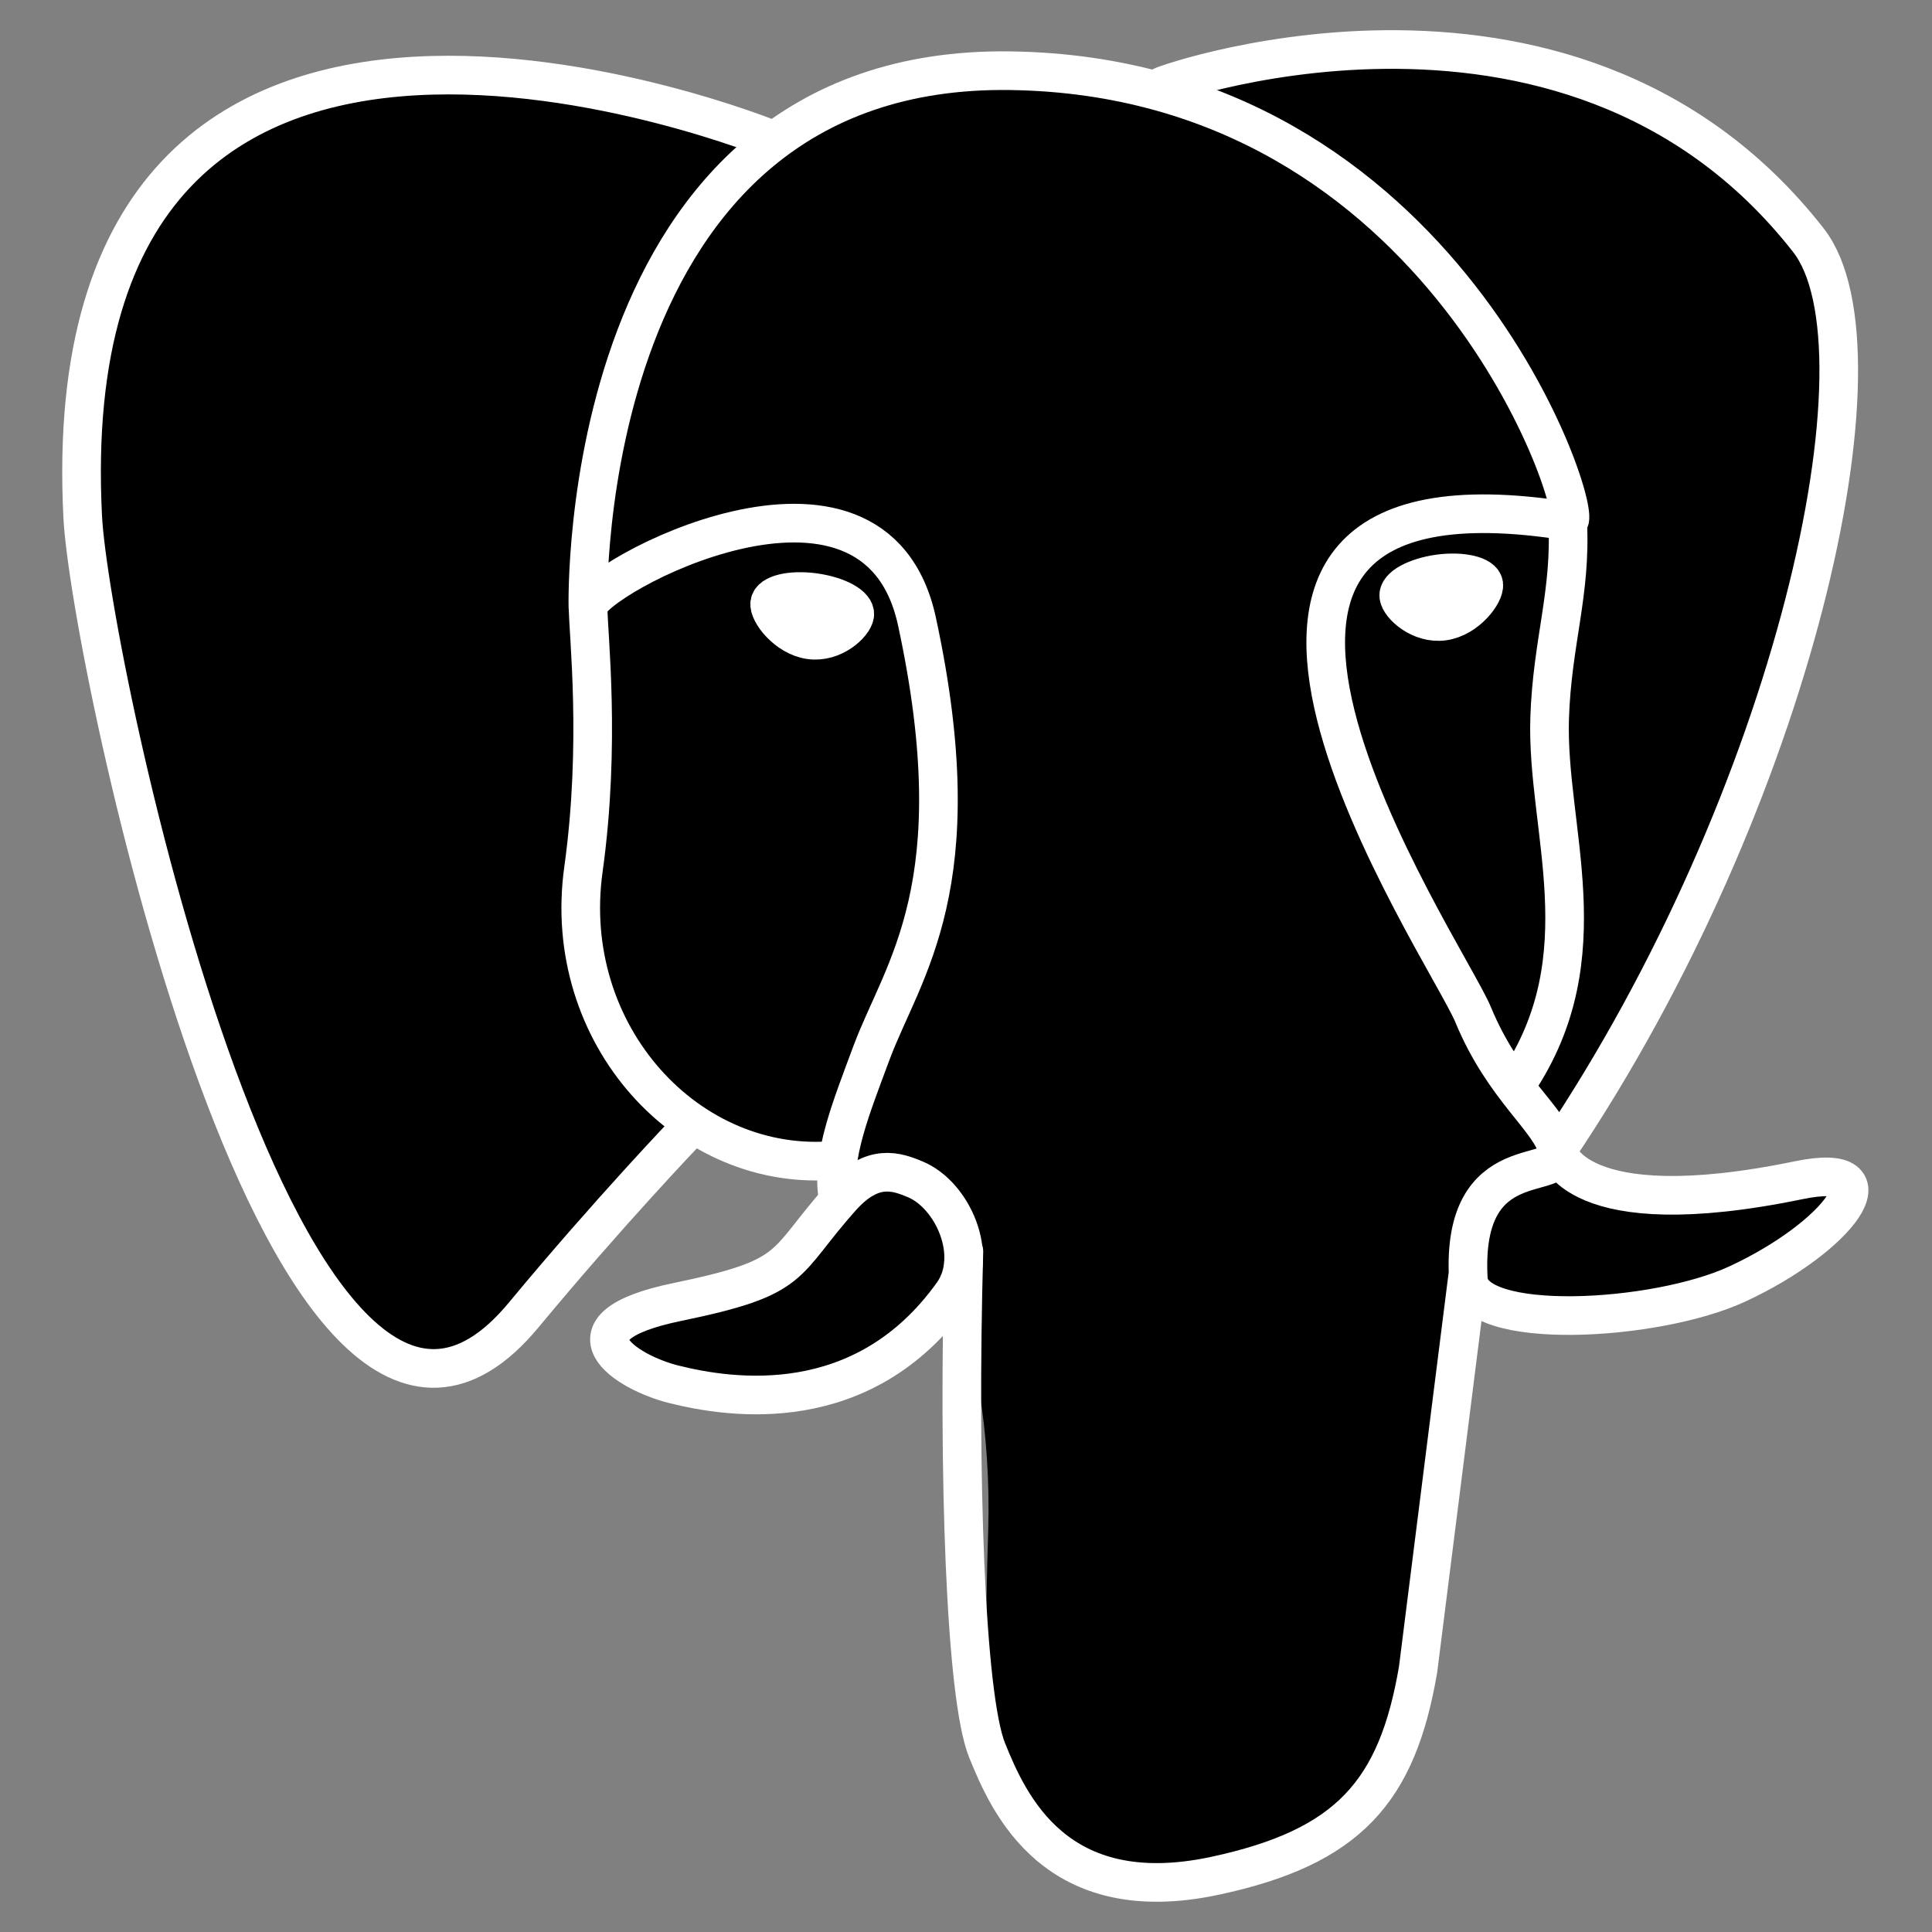
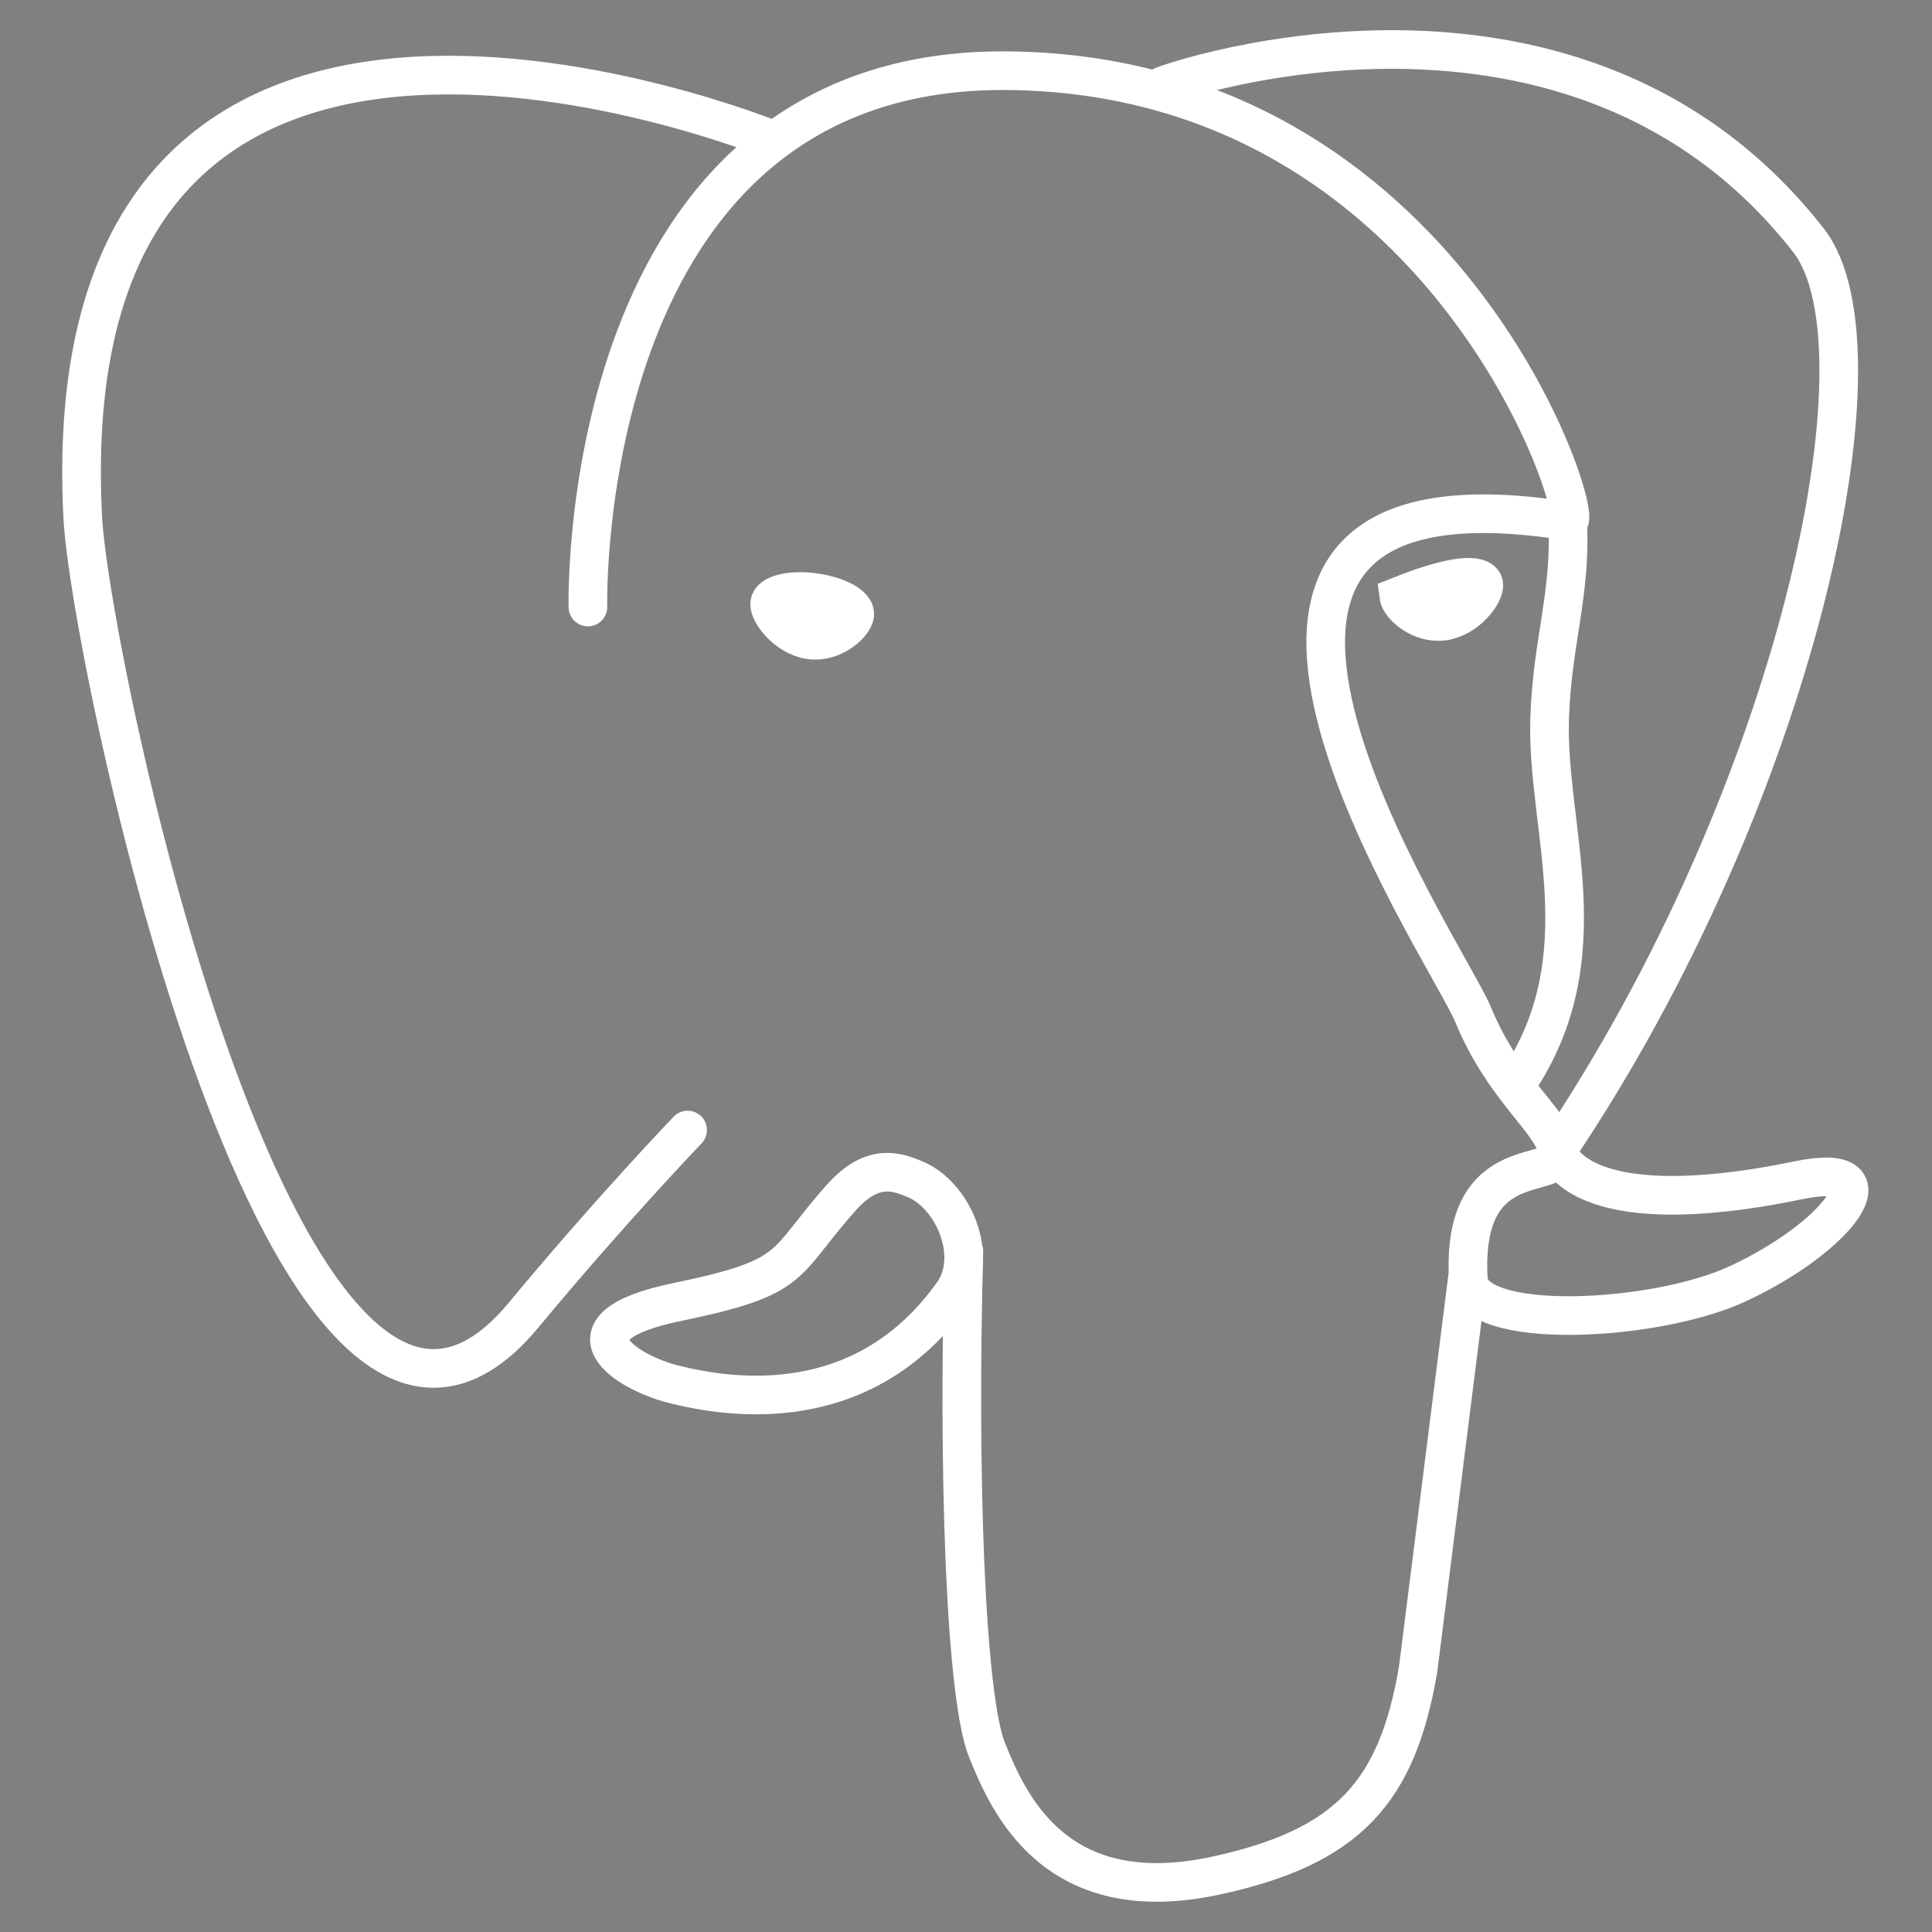
<svg xmlns="http://www.w3.org/2000/svg" version="1.1" x="0px" y="0px" width="1000px" height="1000px" viewBox="0 0 1000 1000" style="enable-background:new 0 0 1000 1000;" xml:space="preserve">
  <rect x="0" y="0" width="1000" height="1000" fill="#808080" stroke="none" />
  <style type="text/css">
	.st0{display:none;stroke:#000000;stroke-width:5.372;stroke-miterlimit:10;}
	.st1{fill:none;stroke:#FFFFFF;stroke-width:20;stroke-linecap:round;stroke-linejoin:round;stroke-miterlimit:10;}
	.st2{fill:none;stroke:#FFFFFF;stroke-width:20;stroke-linecap:round;stroke-linejoin:bevel;stroke-miterlimit:10;}
	.st3{fill:none;stroke:#FFFFFF;stroke-width:20;stroke-linejoin:round;stroke-miterlimit:10;}
	.st4{fill:#FFFFFF;stroke:#FFFFFF;stroke-width:20;stroke-miterlimit:10;}
</style>
  <g id="Layer_2">
</g>
  <g id="Layer_1">
    <g>
      <path class="st0" d="M747.7,735.3c6.6-54.7,4.6-62.7,45.3-53.9l10.4,0.9c31.3,1.4,72.3-5,96.8-16.2c51.8-24,82.6-64.2,31.5-53.6    c-116.6,24-125-15.4-125-15.4c123.1-182.7,174.6-414.6,130.2-471.4C815.6-29.2,605.9,44.1,602.3,46l-1.1,0.2    c-23-4.8-48.4-7.7-77.8-8.1C470.6,37.3,430.6,52,400.2,75c0,0-374.2-154.2-356.8,193.9c3.7,74.1,106.1,560.6,228.3,413.4    c44.7-53.8,87.9-99.3,87.9-99.3c21.4,14.2,47.1,21.5,74,18.9l2.1-1.8c-0.6,7-0.3,14,0.8,20.9c-31.5,35.2-22.2,41.3-85.1,54.3    c-63.6,13.1-26.2,36.5-1.9,42.6c29.6,7.4,98.1,17.9,144.4-46.9l-1.9,7.4c12.3,9.9,11.5,71,13.3,114.6    c1.8,43.6,4.7,84.4,13.6,108.4c8.9,24,19.4,85.9,102,68.6c69.1-14.8,121.9-36.1,126.8-234.3" />
-       <path d="M931.3,612.9c-116.6,24-125-15.4-125-15.4C929.4,414.7,980.9,182.8,936.5,126C815.3-28.8,605.5,44.5,602,46.3l-1.1,0.2    c-25.6-5.1-51.7-7.9-77.8-8.1c-52.8-0.8-92.8,13.8-123.2,36.9c0,0-374.2-154.2-356.8,193.9c3.7,74.1,106.1,560.6,228.3,413.4    c45-54.1,88.2-99.6,88.2-99.6c21.4,14.2,47.1,21.5,74,18.9l2.1-1.8c-0.6,7-0.3,14,0.8,20.9c-31.5,35.2-22.2,41.3-85.1,54.3    c-63.6,13.1-26.2,36.5-1.9,42.6c29.6,7.4,98.1,17.9,144.4-46.9l-1.9,7.4c12.3,9.9,21,64.2,19.5,113.5s-2.4,83.1,7.3,109.5    c9.7,26.5,19.4,85.9,102,68.6c69.1-14.8,104.9-53.2,109.9-117.2c3.5-45.5,11.5-38.8,12.1-79.5l6.5-19.3    c7.4-61.7,1.2-81.6,43.8-72.3l10.4,0.9c31.3,1.4,72.4-5,96.4-16.2C951.7,642.5,982.4,602.3,931.3,612.9L931.3,612.9z" />
      <g>
        <g>
          <path class="st1" d="M498.9,647.8c-3.2,114.8,0.8,230.4,12,258.1c11.2,27.7,35.3,82.7,118,65c69.1-14.8,94.3-43.5,105.1-106.8      l25.5-202.3 M399.8,72.4c0,0-374.4-153.1-357,194.9C46.4,341.4,148.8,828,271,680.7c44.6-53.8,84.9-95.8,84.9-95.8 M602,44.5      c-12.9,4,208.3-80.9,334,79.8c44.4,56.7-7.1,288.7-130.2,471.4" />
          <path class="st2" d="M805.9,595.5c0,0,8.1,39.5,125,15.4c51.1-10.6,20.3,29.6-31.5,53.6c-42.5,19.8-137.9,24.8-139.4-2.4      c-4-70.4,50.2-49,46.3-66.6c-3.5-15.9-27.8-31.5-43.8-70.3c-14-33.9-192-294,49.4-255.4c8.9-1.8-62.9-229.9-288.8-233.2      S304.3,314.2,304.3,314.2" />
        </g>
        <g>
          <path class="st3" d="M435.7,619.6c-31.5,35.2-22.2,41.3-85.1,54.3c-63.6,13.1-26.2,36.5-1.9,42.6c29.6,7.4,98.1,17.9,144.4-46.9      c14.1-19.8-0.1-51.2-19.4-59.2C464.3,606.5,451.8,601.7,435.7,619.6L435.7,619.6z" />
-           <path class="st1" d="M433.6,619c-3.2-20.7,6.8-45.3,17.5-74.1c16.1-43.2,53.1-86.3,23.5-223.3c-22.1-102-170.2-21.3-170.2-7.4      s6.7,70.2-2.4,135.7c-12,85.6,54.4,157.9,130.9,150.6" />
        </g>
      </g>
      <g>
        <path class="st4" d="M398.4,312.2c-0.7,4.7,8.7,17.3,20.8,19c12.1,1.7,22.5-8.1,23.2-12.9c0.7-4.8-8.7-9.9-20.8-11.6     C409.4,305,399,307.5,398.4,312.2z" />
-         <path class="st4" d="M768,302.5c0.6,4.7-8.7,17.3-20.8,19c-12.1,1.7-22.6-8.1-23.2-12.9c-0.6-4.8,8.7-9.9,20.8-11.6     C756.9,295.4,767.4,297.9,768,302.5z" />
+         <path class="st4" d="M768,302.5c0.6,4.7-8.7,17.3-20.8,19c-12.1,1.7-22.6-8.1-23.2-12.9C756.9,295.4,767.4,297.9,768,302.5z" />
      </g>
      <path class="st1" d="M811.4,269.8c2,37.1-8,62.3-9.3,101.8c-1.9,57.4,27.3,123-16.7,188.8" />
    </g>
  </g>
</svg>